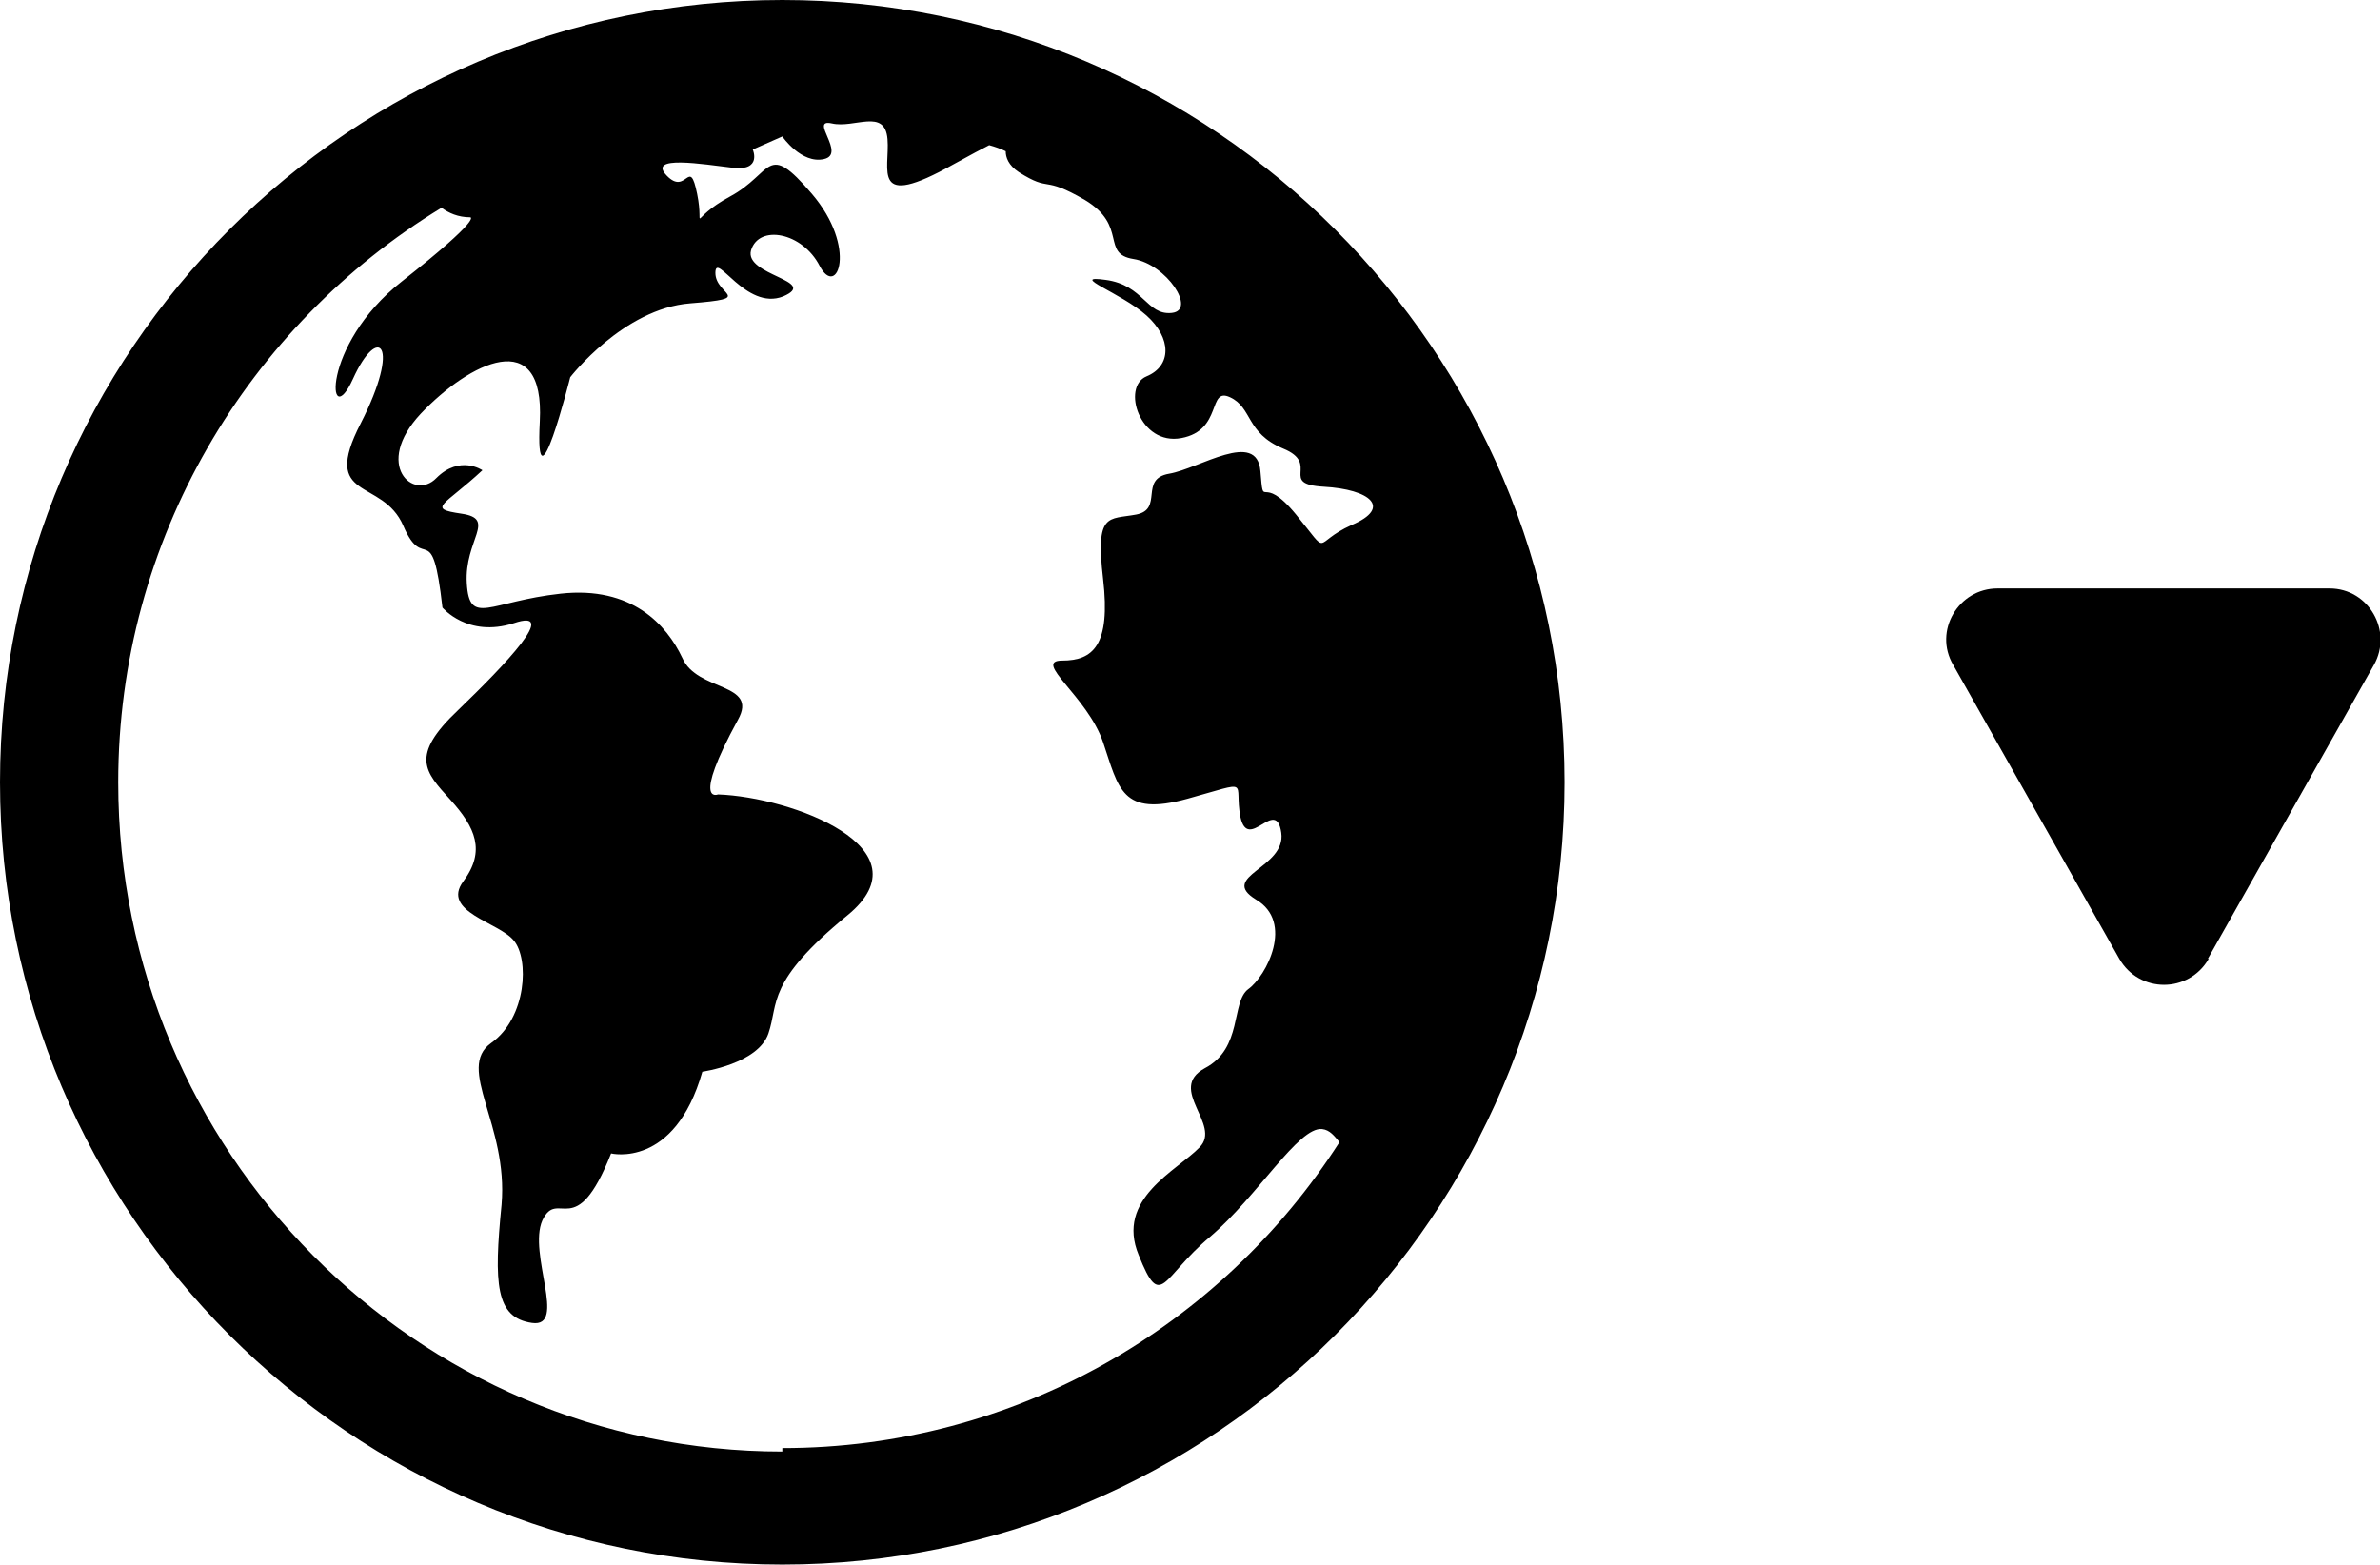
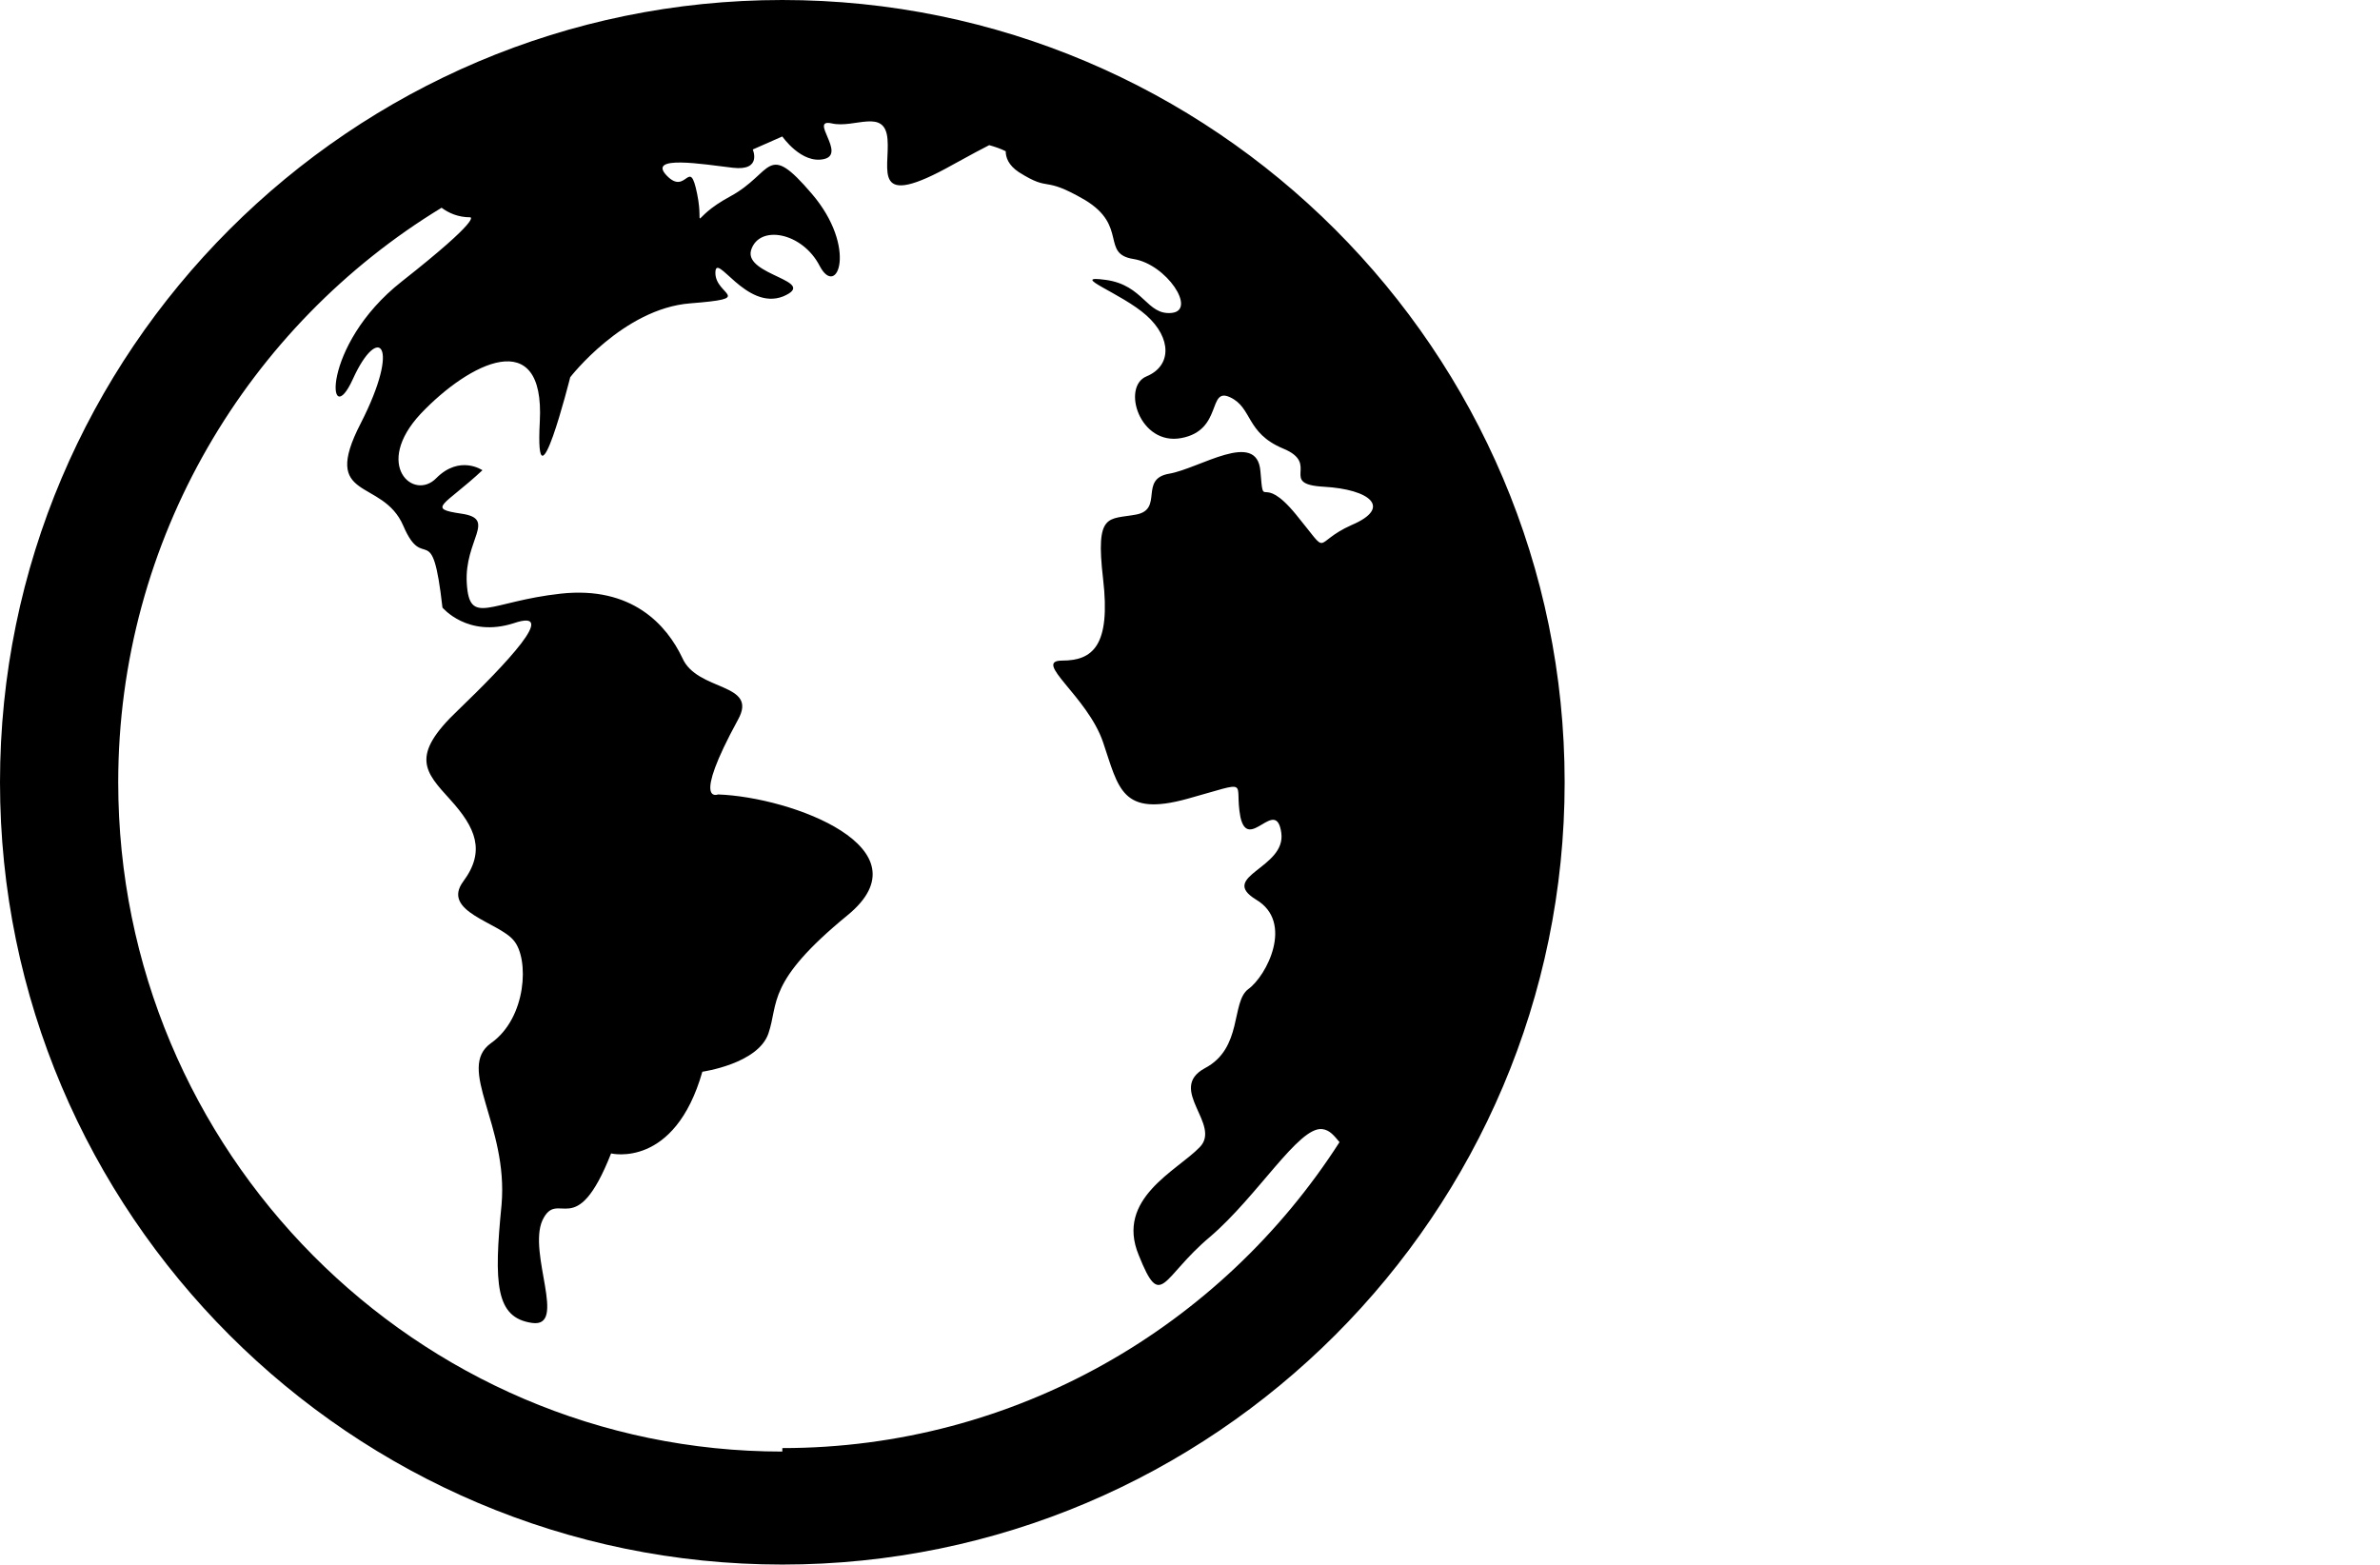
<svg xmlns="http://www.w3.org/2000/svg" id="_圖層_2" data-name="圖層 2" viewBox="0 0 27.38 18">
  <g id="_圖層_1-2" data-name="圖層 1">
    <path d="M9,16.7c-4.21,0-7.64-3.45-7.64-7.7,0-2.8,1.5-5.26,3.72-6.61,.08,.06,.19,.11,.33,.11,0,0,.15,0-.79,.74-.94,.74-.85,1.76-.56,1.12,.29-.64,.56-.41,.09,.51-.47,.91,.25,.62,.49,1.18,.24,.56,.33-.12,.45,.94,0,0,.29,.35,.82,.18,.53-.18-.09,.47-.64,1-.56,.53-.38,.71-.09,1.03,.29,.32,.41,.59,.15,.94-.26,.35,.41,.47,.58,.68,.18,.21,.15,.89-.26,1.18-.41,.29,.2,.94,.12,1.86-.09,.91-.07,1.3,.35,1.36,.41,.06-.05-.8,.12-1.18,.18-.38,.38,.27,.79-.77,0,0,.73,.18,1.05-.94,0,0,.64-.09,.76-.44s-.03-.59,.91-1.36c.94-.77-.64-1.36-1.49-1.39,0,0-.31,.13,.23-.86,.24-.43-.47-.32-.64-.71-.18-.38-.58-.83-1.4-.74-.82,.09-1.05,.38-1.08-.12-.03-.5,.35-.74-.06-.8-.41-.06-.2-.09,.24-.5,0,0-.26-.18-.53,.09-.26,.27-.73-.15-.18-.74,.56-.59,1.43-1.03,1.37,.09-.06,1.12,.35-.51,.35-.51,0,0,.61-.79,1.38-.85,.76-.06,.29-.09,.29-.35s.35,.44,.78,.27c.42-.18-.45-.24-.37-.53,.09-.3,.59-.21,.79,.18,.2,.38,.44-.21-.09-.83-.53-.62-.44-.24-.94,.03-.5,.27-.29,.41-.38-.03-.09-.44-.12,.03-.35-.21-.23-.24,.42-.13,.76-.09,.34,.04,.23-.21,.23-.21l.34-.15s.22,.32,.48,.26c.26-.06-.18-.47,.09-.41,.26,.06,.61-.18,.64,.18,.03,.35-.2,.83,.76,.29,.2-.11,.33-.18,.41-.22,.07,.02,.13,.04,.19,.07,0,.07,.03,.16,.15,.24,.38,.24,.26,.03,.76,.32,.5,.3,.18,.62,.56,.68,.38,.06,.73,.59,.44,.62-.29,.03-.32-.32-.76-.38-.44-.06,.18,.15,.47,.41,.29,.26,.29,.58,0,.7-.29,.12-.08,.8,.4,.71,.48-.09,.3-.59,.56-.47,.26,.12,.18,.41,.61,.59,.44,.18-.06,.41,.47,.44,.53,.03,.79,.24,.32,.44-.47,.21-.23,.38-.64-.12-.41-.5-.37-.02-.41-.5-.04-.48-.7-.03-1.05,.03-.35,.06-.06,.41-.38,.47-.32,.06-.47-.03-.38,.74,.09,.77-.12,.94-.47,.94s.29,.41,.47,.94c.18,.53,.21,.86,.97,.65,.76-.21,.53-.21,.61,.21,.09,.41,.41-.24,.47,.18,.06,.41-.73,.5-.29,.77,.44,.26,.12,.88-.09,1.03-.2,.15-.06,.68-.5,.91-.44,.24,.2,.65-.06,.91-.26,.27-.97,.59-.7,1.24,.26,.65,.26,.26,.82-.21,.55-.47,1.02-1.27,1.29-1.24,.09,.01,.14,.08,.2,.15-1.36,2.12-3.73,3.52-6.41,3.52Zm0-16.7C4.04,0,0,4.04,0,9s4.04,9,9,9,9-4.04,9-9S13.96,0,9,0" />
-     <path d="M25.4,11.03l1.91-3.38c.22-.39-.06-.88-.51-.88h-3.82c-.45,0-.74,.49-.51,.88l1.91,3.38c.23,.4,.8,.4,1.03,0Z" />
  </g>
</svg>